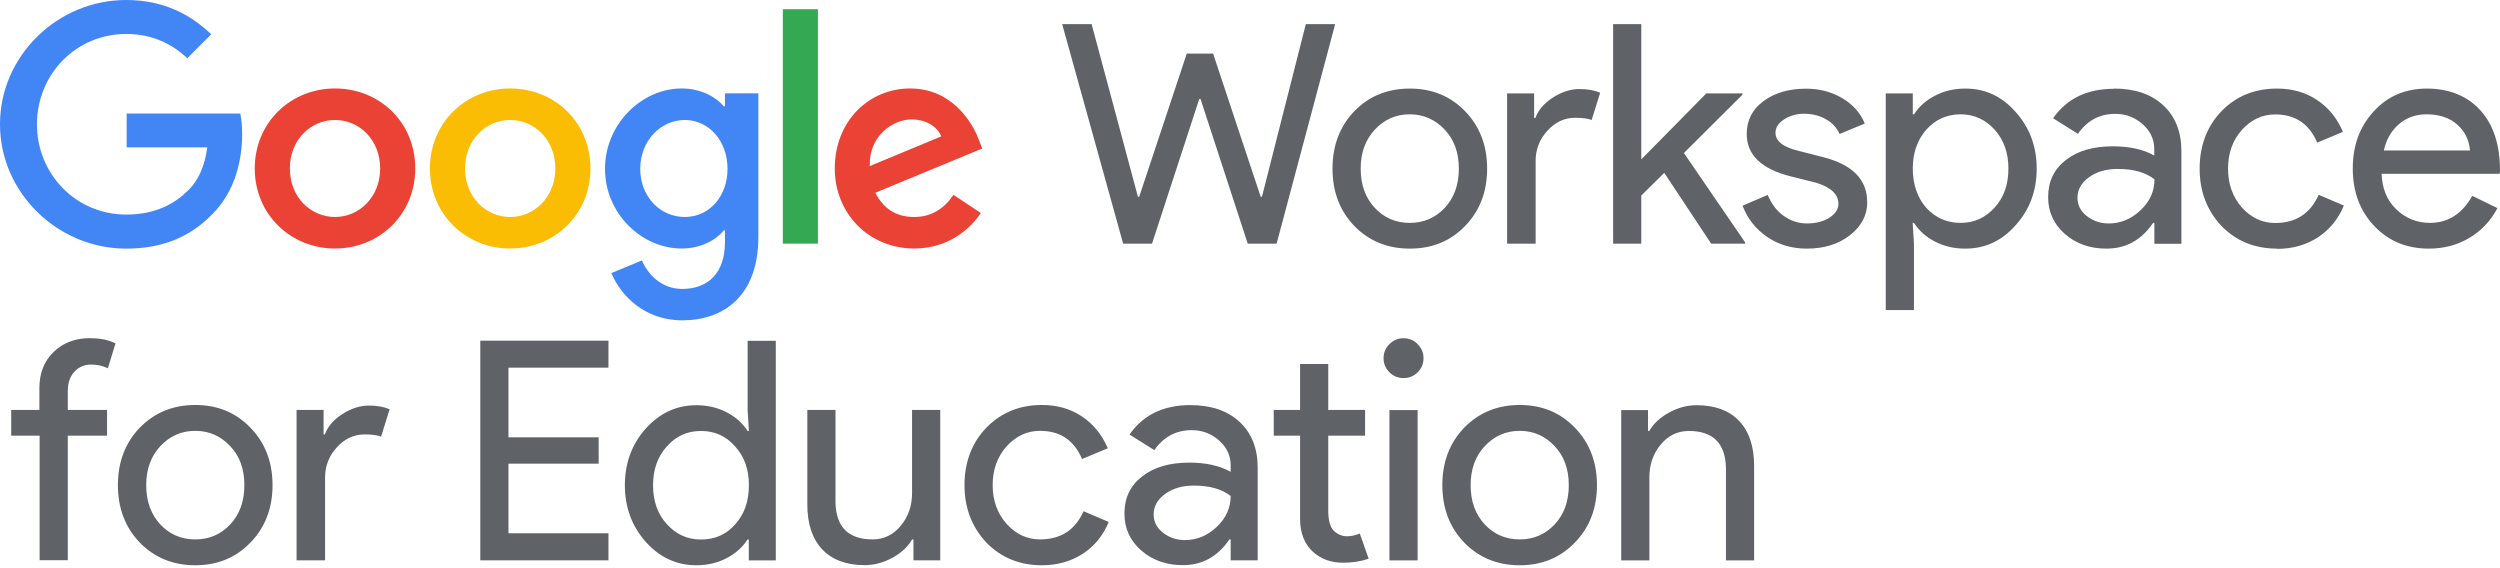
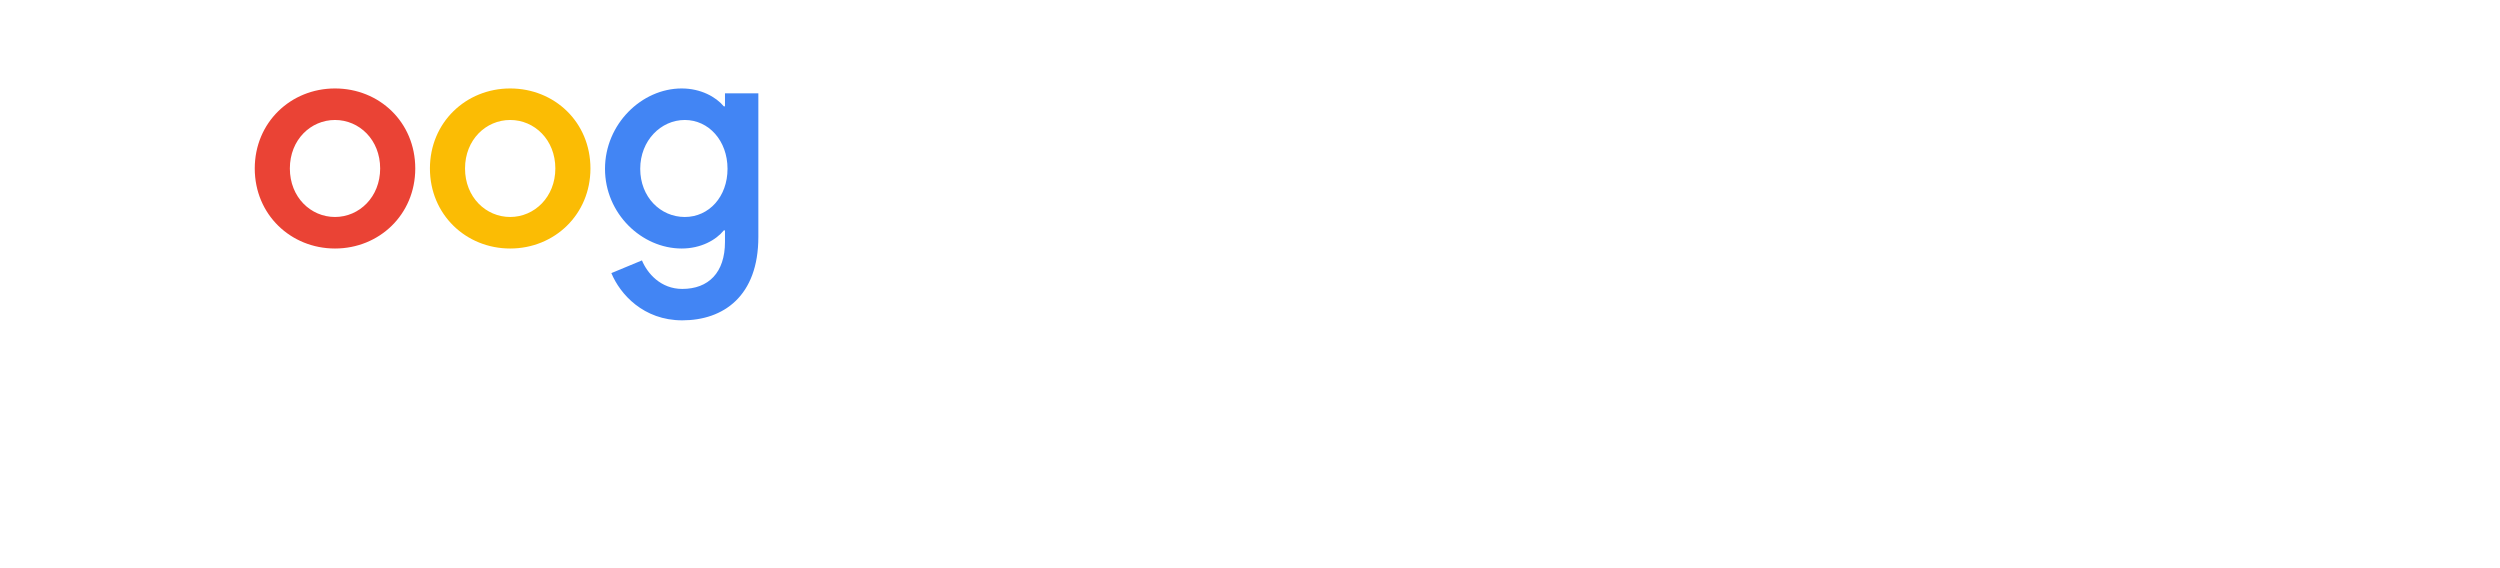
<svg xmlns="http://www.w3.org/2000/svg" width="405" height="92" viewBox="0 0 405 92" fill="none">
-   <path d="M211.526 3.91H216.297L206.812 39.473H202.135L194.484 16.032H194.278L186.627 39.473H181.95L172.072 3.91H176.843L184.344 31.877H184.55L192.258 8.68H196.523L204.23 31.877H204.436L211.545 3.91H211.526ZM215.867 27.313C215.867 23.571 217.045 20.466 219.402 18.015C221.778 15.565 224.79 14.348 228.401 14.348C232.011 14.348 234.986 15.583 237.343 18.015C239.719 20.466 240.916 23.571 240.916 27.313C240.916 31.054 239.719 34.178 237.343 36.61C234.986 39.061 232.011 40.277 228.401 40.277C224.79 40.277 221.797 39.061 219.402 36.61C217.045 34.16 215.867 31.073 215.867 27.313ZM220.431 27.313C220.431 29.932 221.198 32.046 222.714 33.673C224.229 35.301 226.118 36.105 228.382 36.105C230.646 36.105 232.516 35.301 234.05 33.673C235.566 32.046 236.333 29.932 236.333 27.313C236.333 24.694 235.566 22.636 234.05 21.008C232.498 19.362 230.608 18.52 228.382 18.52C226.156 18.52 224.266 19.343 222.714 21.008C221.198 22.636 220.431 24.731 220.431 27.313ZM248.717 39.473H244.152V15.134H248.53V19.1H248.736C249.203 17.809 250.157 16.706 251.598 15.789C253.038 14.872 254.46 14.423 255.845 14.423C257.229 14.423 258.295 14.629 259.231 15.022L257.846 19.437C257.285 19.212 256.387 19.081 255.171 19.081C253.45 19.081 251.953 19.774 250.681 21.177C249.409 22.561 248.773 24.189 248.773 26.041V39.454L248.717 39.473ZM282.727 39.473H277.209L269.613 28.005L265.89 31.672V39.473H261.326V3.91H265.89V25.816L276.423 15.134H282.278V15.34L272.794 24.787L282.727 39.286V39.491V39.473ZM302.501 32.719C302.501 34.833 301.566 36.629 299.714 38.088C297.862 39.547 295.523 40.277 292.717 40.277C290.266 40.277 288.115 39.641 286.263 38.369C284.411 37.097 283.083 35.413 282.297 33.318L286.375 31.578C286.974 33.037 287.834 34.178 288.976 34.983C290.117 35.787 291.37 36.199 292.717 36.199C294.176 36.199 295.392 35.881 296.365 35.264C297.338 34.627 297.824 33.898 297.824 33.037C297.824 31.485 296.627 30.343 294.251 29.614L290.079 28.566C285.346 27.369 282.97 25.087 282.97 21.719C282.97 19.493 283.868 17.716 285.683 16.388C287.479 15.041 289.799 14.367 292.605 14.367C294.756 14.367 296.702 14.872 298.442 15.901C300.181 16.93 301.397 18.296 302.09 20.017L298.011 21.701C297.544 20.672 296.795 19.867 295.748 19.287C294.7 18.707 293.54 18.427 292.249 18.427C291.052 18.427 289.986 18.726 289.05 19.325C288.115 19.923 287.629 20.653 287.629 21.513C287.629 22.898 288.938 23.889 291.557 24.488L295.224 25.423C300.05 26.621 302.482 29.053 302.482 32.719H302.501ZM318.365 40.277C316.569 40.277 314.942 39.903 313.464 39.136C311.986 38.369 310.863 37.359 310.059 36.105H309.853L310.059 39.491V50.23H305.494V15.134H309.872V18.52H310.078C310.863 17.267 312.005 16.257 313.482 15.49C314.96 14.723 316.588 14.348 318.384 14.348C321.601 14.348 324.314 15.602 326.522 18.127C328.804 20.672 329.945 23.74 329.945 27.313C329.945 30.886 328.804 33.991 326.522 36.498C324.295 39.024 321.583 40.277 318.384 40.277H318.365ZM317.617 36.105C319.806 36.105 321.639 35.282 323.135 33.617C324.632 31.99 325.362 29.894 325.362 27.313C325.362 24.731 324.613 22.655 323.135 21.008C321.639 19.362 319.806 18.52 317.617 18.52C315.428 18.52 313.539 19.343 312.061 21.008C310.601 22.673 309.872 24.769 309.872 27.313C309.872 29.857 310.601 32.008 312.061 33.673C313.557 35.301 315.409 36.105 317.617 36.105ZM342.46 14.348C345.846 14.348 348.503 15.246 350.448 17.061C352.394 18.857 353.386 21.345 353.386 24.488V39.491H349.008V36.105H348.802C346.913 38.893 344.406 40.277 341.244 40.277C338.569 40.277 336.324 39.491 334.51 37.901C332.695 36.311 331.797 34.328 331.797 31.933C331.797 29.408 332.751 27.406 334.659 25.928C336.567 24.432 339.112 23.702 342.292 23.702C345.005 23.702 347.249 24.207 348.989 25.199V24.151C348.989 22.561 348.353 21.214 347.1 20.11C345.846 19.007 344.369 18.445 342.685 18.445C340.141 18.445 338.12 19.53 336.624 21.682L332.601 19.156C334.828 15.976 338.102 14.386 342.442 14.386L342.46 14.348ZM336.549 32.027C336.549 33.224 337.054 34.216 338.064 35.002C339.074 35.787 340.253 36.199 341.619 36.199C343.545 36.199 345.248 35.488 346.763 34.066C348.278 32.644 349.027 30.979 349.027 29.053C347.605 27.93 345.622 27.369 343.059 27.369C341.207 27.369 339.654 27.818 338.42 28.716C337.185 29.614 336.549 30.718 336.549 32.046V32.027ZM368.875 40.277C365.265 40.277 362.272 39.061 359.877 36.61C357.52 34.085 356.341 30.998 356.341 27.313C356.341 23.627 357.52 20.466 359.877 18.015C362.253 15.565 365.265 14.348 368.875 14.348C371.363 14.348 373.534 14.966 375.386 16.219C377.238 17.454 378.622 19.175 379.557 21.364L375.386 23.104C374.095 20.054 371.831 18.539 368.576 18.539C366.481 18.539 364.685 19.381 363.17 21.064C361.673 22.748 360.943 24.843 360.943 27.331C360.943 29.82 361.692 31.896 363.17 33.599C364.685 35.282 366.5 36.124 368.576 36.124C371.925 36.124 374.263 34.609 375.629 31.559L379.707 33.299C378.809 35.488 377.406 37.19 375.517 38.444C373.608 39.678 371.401 40.315 368.894 40.315L368.875 40.277ZM393.476 40.277C389.903 40.277 386.947 39.061 384.627 36.61C382.307 34.16 381.148 31.073 381.148 27.313C381.148 23.553 382.27 20.522 384.534 18.053C386.778 15.583 389.659 14.348 393.176 14.348C396.693 14.348 399.668 15.508 401.801 17.847C403.933 20.185 405 23.459 405 27.649L404.943 28.155H385.824C385.899 30.53 386.685 32.457 388.2 33.916C389.716 35.376 391.549 36.105 393.663 36.105C396.581 36.105 398.864 34.646 400.51 31.728L404.588 33.711C403.503 35.769 401.988 37.377 400.042 38.537C398.097 39.697 395.908 40.277 393.457 40.277H393.476ZM386.18 24.376H400.136C400.005 22.692 399.312 21.289 398.078 20.185C396.843 19.081 395.178 18.52 393.083 18.52C391.362 18.52 389.884 19.044 388.631 20.11C387.396 21.177 386.573 22.599 386.18 24.376Z" fill="#5F6368" />
-   <path d="M20.522 23.89V18.39H38.93C39.117 19.362 39.23 20.503 39.23 21.757C39.23 25.872 38.107 30.98 34.459 34.628C30.924 38.313 26.415 40.277 20.41 40.277C9.335 40.259 0 31.223 0 20.129C0 9.036 9.335 0 20.429 0C26.565 0 30.942 2.413 34.216 5.556L30.344 9.429C27.986 7.221 24.788 5.5 20.429 5.5C12.328 5.5 5.986 12.029 5.986 20.129C5.986 28.23 12.328 34.759 20.429 34.759C25.685 34.759 28.679 32.645 30.587 30.736C32.139 29.184 33.168 26.939 33.58 23.871H20.522V23.89Z" fill="#4285F4" />
  <path d="M67.273 27.294C67.273 34.759 61.436 40.259 54.271 40.259C47.106 40.259 41.27 34.759 41.27 27.294C41.27 19.83 47.106 14.33 54.271 14.33C61.436 14.33 67.273 19.774 67.273 27.294ZM61.586 27.294C61.586 22.636 58.2 19.437 54.271 19.437C50.343 19.437 46.957 22.636 46.957 27.294C46.957 31.953 50.343 35.151 54.271 35.151C58.2 35.151 61.586 31.915 61.586 27.294Z" fill="#EA4335" />
  <path d="M95.652 27.294C95.652 34.759 89.815 40.259 82.65 40.259C75.485 40.259 69.648 34.759 69.648 27.294C69.648 19.83 75.485 14.33 82.65 14.33C89.815 14.33 95.652 19.774 95.652 27.294ZM89.965 27.294C89.965 22.636 86.579 19.437 82.65 19.437C78.722 19.437 75.335 22.636 75.335 27.294C75.335 31.953 78.722 35.151 82.65 35.151C86.579 35.151 89.965 31.915 89.965 27.294Z" fill="#FBBC04" />
  <path d="M122.853 15.116V38.388C122.853 47.966 117.204 51.895 110.525 51.895C104.239 51.895 100.46 47.667 99.039 44.243L103.996 42.186C104.875 44.3 107.046 46.806 110.525 46.806C114.79 46.806 117.447 44.15 117.447 39.192V37.322H117.26C115.988 38.893 113.537 40.259 110.432 40.259C103.959 40.259 98.01 34.609 98.01 27.351C98.01 20.092 103.959 14.33 110.432 14.33C113.518 14.33 115.988 15.696 117.26 17.23H117.447V15.116H122.853ZM117.858 27.351C117.858 22.786 114.809 19.437 110.937 19.437C107.064 19.437 103.716 22.767 103.716 27.351C103.716 31.934 107.008 35.152 110.937 35.152C114.865 35.152 117.858 31.859 117.858 27.351Z" fill="#4285F4" />
-   <path d="M132.503 1.496V39.472H126.816V1.496H132.503Z" fill="#34A853" />
-   <path d="M154.484 31.578L158.899 34.516C157.478 36.629 154.035 40.259 148.105 40.259C140.734 40.259 135.234 34.572 135.234 27.294C135.234 19.587 140.791 14.33 147.45 14.33C154.11 14.33 157.459 19.68 158.544 22.58L159.124 24.058L141.801 31.223C143.129 33.823 145.187 35.151 148.086 35.151C150.986 35.151 152.988 33.73 154.466 31.56L154.484 31.578ZM140.903 26.901L152.483 22.094C151.847 20.466 149.938 19.344 147.675 19.344C144.775 19.344 140.753 21.888 140.903 26.901Z" fill="#EA4335" />
-   <path d="M14.631 54.794C16.296 54.794 17.643 55.075 18.709 55.636L17.475 59.658C16.67 59.265 15.791 59.059 14.799 59.059C13.677 59.059 12.76 59.452 12.049 60.219C11.338 61.005 10.983 62.034 10.983 63.325V66.412H17.344V70.583H10.983V90.75H6.418V70.583H1.816V66.412H6.381V62.876C6.381 60.462 7.148 58.498 8.682 57.02C10.216 55.524 12.199 54.775 14.612 54.775L14.631 54.794ZM19.102 78.59C19.102 74.849 20.281 71.743 22.638 69.292C25.032 66.842 28.026 65.607 31.636 65.607C35.247 65.607 38.221 66.842 40.578 69.292C42.954 71.743 44.151 74.849 44.151 78.59C44.151 82.332 42.954 85.456 40.578 87.888C38.221 90.338 35.247 91.573 31.636 91.573C28.026 91.573 25.032 90.338 22.638 87.888C20.281 85.437 19.102 82.332 19.102 78.59ZM23.686 78.59C23.686 81.209 24.453 83.323 25.968 84.951C27.483 86.578 29.373 87.383 31.636 87.383C33.9 87.383 35.771 86.578 37.305 84.951C38.82 83.323 39.587 81.209 39.587 78.59C39.587 75.971 38.82 73.894 37.305 72.286C35.752 70.621 33.862 69.797 31.636 69.797C29.41 69.797 27.52 70.621 25.968 72.286C24.453 73.913 23.686 76.008 23.686 78.59ZM52.607 90.769H48.043V66.412H52.42V70.377H52.626C53.094 69.087 54.048 67.983 55.488 67.066C56.929 66.15 58.35 65.701 59.735 65.701C61.119 65.701 62.186 65.906 63.121 66.299L61.737 70.733C61.175 70.508 60.277 70.377 59.061 70.377C57.34 70.377 55.844 71.07 54.572 72.473C53.3 73.857 52.663 75.485 52.663 77.337V90.75L52.607 90.769ZM98.572 55.187V59.565H82.371V70.845H96.982V75.111H82.371V86.391H98.572V90.769H77.806V55.187H98.572ZM112.808 91.573C109.628 91.573 106.897 90.32 104.614 87.794C102.369 85.25 101.228 82.182 101.228 78.609C101.228 75.036 102.351 71.968 104.614 69.423C106.897 66.898 109.628 65.644 112.808 65.644C114.604 65.644 116.232 66.019 117.709 66.786C119.187 67.553 120.31 68.563 121.114 69.816H121.32L121.114 66.43V55.206H125.679V90.787H121.301V87.401H121.096C120.291 88.655 119.169 89.665 117.691 90.432C116.213 91.199 114.585 91.573 112.789 91.573H112.808ZM113.556 87.401C115.801 87.401 117.653 86.597 119.075 84.969C120.572 83.342 121.32 81.228 121.32 78.609C121.32 75.99 120.572 73.951 119.075 72.304C117.616 70.639 115.783 69.816 113.556 69.816C111.33 69.816 109.534 70.639 108.038 72.304C106.541 73.969 105.793 76.064 105.793 78.609C105.793 81.153 106.541 83.304 108.038 84.913C109.534 86.578 111.368 87.401 113.556 87.401ZM152.356 90.769H147.978V87.383H147.772C147.08 88.58 146.014 89.571 144.573 90.357C143.133 91.143 141.636 91.554 140.084 91.554C137.109 91.554 134.808 90.694 133.199 88.991C131.59 87.289 130.786 84.857 130.786 81.714V66.412H135.351V81.415C135.444 85.381 137.446 87.383 141.356 87.383C143.17 87.383 144.704 86.653 145.92 85.175C147.155 83.697 147.754 81.939 147.754 79.881V66.412H152.318V90.769H152.356ZM168.781 91.573C165.17 91.573 162.177 90.338 159.783 87.888C157.426 85.362 156.247 82.275 156.247 78.59C156.247 74.905 157.426 71.743 159.783 69.292C162.177 66.842 165.17 65.607 168.781 65.607C171.269 65.607 173.439 66.224 175.291 67.478C177.143 68.713 178.528 70.434 179.463 72.622L175.291 74.362C174 71.313 171.737 69.797 168.482 69.797C166.386 69.797 164.591 70.639 163.057 72.323C161.56 74.007 160.812 76.102 160.812 78.59C160.812 81.078 161.56 83.155 163.057 84.857C164.572 86.541 166.386 87.383 168.482 87.383C171.83 87.383 174.188 85.867 175.534 82.818L179.613 84.558C178.715 86.746 177.312 88.468 175.422 89.702C173.514 90.937 171.307 91.573 168.781 91.573ZM192.801 65.626C196.188 65.626 198.844 66.524 200.808 68.338C202.754 70.153 203.745 72.622 203.745 75.765V90.769H199.368V87.383H199.162C197.273 90.17 194.766 91.554 191.604 91.554C188.929 91.554 186.684 90.75 184.869 89.16C183.055 87.57 182.157 85.587 182.157 83.192C182.157 80.667 183.111 78.665 185.019 77.187C186.927 75.69 189.472 74.942 192.652 74.942C195.364 74.942 197.609 75.447 199.368 76.439V75.391C199.368 73.801 198.732 72.454 197.478 71.35C196.225 70.246 194.747 69.685 193.063 69.685C190.519 69.685 188.499 70.77 187.002 72.922L182.98 70.396C185.206 67.216 188.48 65.626 192.82 65.626H192.801ZM186.89 83.323C186.89 84.52 187.395 85.512 188.405 86.298C189.415 87.083 190.594 87.495 191.96 87.495C193.887 87.495 195.589 86.784 197.104 85.362C198.62 83.94 199.368 82.257 199.368 80.349C197.946 79.226 195.963 78.665 193.4 78.665C191.548 78.665 189.995 79.114 188.761 80.012C187.526 80.91 186.89 82.013 186.89 83.342V83.323ZM217.57 91.162C215.587 91.162 213.941 90.544 212.631 89.328C211.322 88.094 210.648 86.391 210.611 84.202V70.583H206.346V66.412H210.611V58.966H215.176V66.412H221.143V70.583H215.176V82.706C215.176 84.333 215.494 85.437 216.111 86.017C216.728 86.597 217.458 86.877 218.244 86.877C218.618 86.877 218.955 86.84 219.31 86.746C219.665 86.653 219.984 86.559 220.283 86.428L221.723 90.507C220.526 90.937 219.142 91.162 217.552 91.162H217.57ZM230.609 58.031C230.609 58.928 230.291 59.696 229.655 60.313C229.019 60.949 228.271 61.248 227.373 61.248C226.475 61.248 225.708 60.93 225.091 60.313C224.455 59.677 224.137 58.928 224.137 58.031C224.137 57.133 224.455 56.365 225.091 55.748C225.727 55.112 226.475 54.794 227.373 54.794C228.271 54.794 229.038 55.112 229.655 55.748C230.291 56.384 230.609 57.133 230.609 58.031ZM229.655 66.43V90.787H225.091V66.43H229.655ZM233.659 78.59C233.659 74.849 234.837 71.743 237.194 69.292C239.589 66.842 242.582 65.607 246.193 65.607C249.803 65.607 252.778 66.842 255.135 69.292C257.511 71.743 258.708 74.849 258.708 78.59C258.708 82.332 257.511 85.456 255.135 87.888C252.778 90.338 249.803 91.573 246.193 91.573C242.582 91.573 239.589 90.338 237.194 87.888C234.837 85.437 233.659 82.332 233.659 78.59ZM238.242 78.59C238.242 81.209 239.009 83.323 240.524 84.951C242.04 86.578 243.929 87.383 246.193 87.383C248.456 87.383 250.327 86.578 251.861 84.951C253.376 83.323 254.143 81.209 254.143 78.59C254.143 75.971 253.376 73.894 251.861 72.286C250.308 70.621 248.419 69.797 246.193 69.797C243.967 69.797 242.077 70.621 240.524 72.286C239.009 73.913 238.242 76.008 238.242 78.59ZM262.599 66.43H266.977V69.816H267.183C267.875 68.619 268.941 67.627 270.382 66.842C271.822 66.037 273.319 65.644 274.871 65.644C277.846 65.644 280.147 66.505 281.756 68.207C283.365 69.91 284.169 72.342 284.169 75.485V90.787H279.604V75.784C279.511 71.818 277.509 69.816 273.599 69.816C271.785 69.816 270.251 70.546 269.035 72.024C267.8 73.502 267.201 75.26 267.201 77.318V90.787H262.637V66.43H262.599Z" fill="#5F6368" />
</svg>